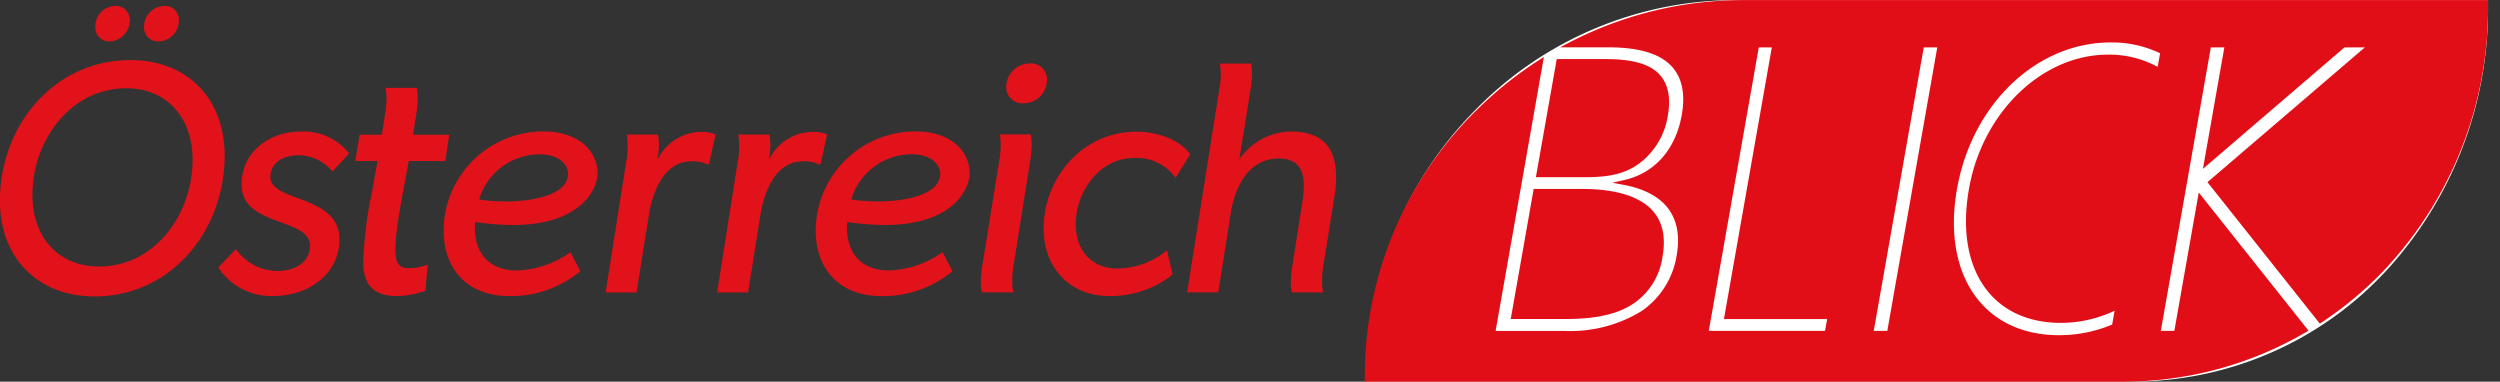
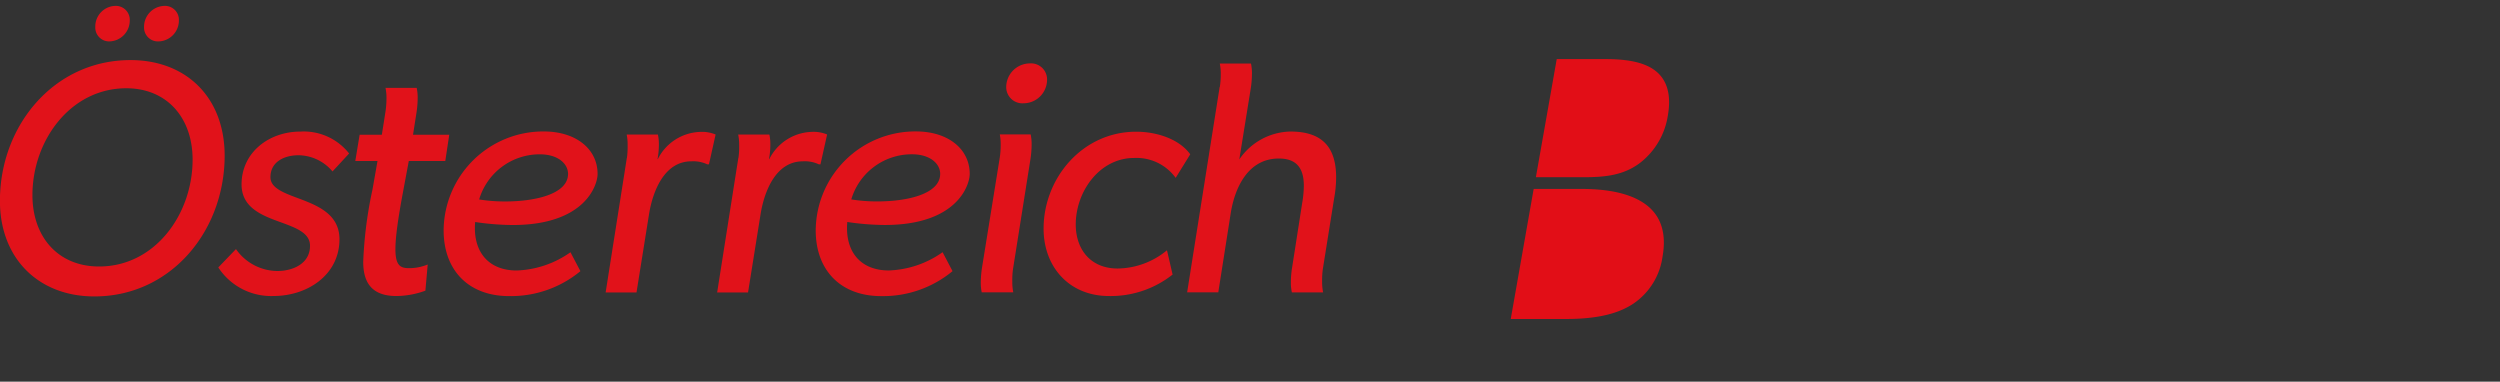
<svg xmlns="http://www.w3.org/2000/svg" width="281.46" height="42.968" viewBox="0 0 281.46 42.968">
  <rect x="0" y="0" width="281.46" height="42.968" fill="#333333" stroke="none" />
  <g id="Group_3" data-name="Group 3" transform="translate(0 -6.861)">
    <g id="Group_2" data-name="Group 2" transform="translate(-11.34 -1.689)">
      <path id="Path_1" data-name="Path 1" d="M148.656,18.28,144.993,41.41H148.5l1.38-8.783c.446-2.957,1.946-6.283,5.435-6.283,2,0,2.815,1.087,2.815,3.065a11.9,11.9,0,0,1-.185,1.946l-1.12,7.174a10.249,10.249,0,0,0-.152,1.685,5.2,5.2,0,0,0,.109,1.2H160.3a5.715,5.715,0,0,1-.109-1.228,8.872,8.872,0,0,1,.076-1.38l1.272-7.957a13.327,13.327,0,0,0,.228-2.38c0-3.522-1.685-5.163-5.152-5.163a7.132,7.132,0,0,0-5.75,3.141l1.272-7.881a11.141,11.141,0,0,0,.152-1.717,5.2,5.2,0,0,0-.109-1.2h-3.511a5.715,5.715,0,0,1,.109,1.228,9,9,0,0,1-.109,1.424m-5.315,21.1-.63-2.728a8.866,8.866,0,0,1-5.565,2.054c-2.989,0-4.707-2.1-4.707-4.967,0-3.663,2.652-7.478,6.576-7.478a5.445,5.445,0,0,1,4.674,2.239l1.641-2.652c-1.272-1.761-3.848-2.544-6.087-2.544-6.054,0-10.424,5.228-10.424,10.913,0,4.337,2.913,7.587,7.359,7.587a11.223,11.223,0,0,0,7.174-2.424m-21.5,2.011h3.554a5.715,5.715,0,0,1-.109-1.228,8.872,8.872,0,0,1,.076-1.38l1.946-12.261a11.141,11.141,0,0,0,.152-1.717,5.2,5.2,0,0,0-.109-1.2H123.9A5.715,5.715,0,0,1,124,24.856a9,9,0,0,1-.109,1.424l-1.978,12.261a11.734,11.734,0,0,0-.152,1.685,5.2,5.2,0,0,0,.109,1.2m4.7-21.3a2.656,2.656,0,0,0,2.652-2.62,1.806,1.806,0,0,0-1.946-1.87,2.678,2.678,0,0,0-2.652,2.62,1.823,1.823,0,0,0,1.946,1.87M107.178,30.954a7.1,7.1,0,0,1,6.837-5.087c2.022,0,3.174,1.043,3.174,2.207,0,2.239-3.62,3.1-7.065,3.1a18.038,18.038,0,0,1-2.957-.228m11.413,8.076-1.12-2.13a11.1,11.1,0,0,1-6.054,2.054c-2.957,0-4.707-1.826-4.707-4.783,0-.37.033-.674.033-.674a29.651,29.651,0,0,0,4.217.337c8.152,0,9.565-4.489,9.565-5.75,0-2.8-2.424-4.783-6.054-4.783a11.215,11.215,0,0,0-11.283,11.141c0,4.522,2.837,7.4,7.359,7.4a12.277,12.277,0,0,0,8.033-2.8m-24.1-12.783L92.08,41.421h3.478l1.424-8.891c.413-2.467,1.685-5.87,4.75-5.87a3.7,3.7,0,0,1,1.793.337h.185l.75-3.359a3.987,3.987,0,0,0-1.761-.293,5.537,5.537,0,0,0-4.75,3.065h-.033a8.786,8.786,0,0,0,.152-1.565,5.2,5.2,0,0,0-.109-1.2H94.449a5.715,5.715,0,0,1,.109,1.228,8.872,8.872,0,0,1-.076,1.38m-12.565-.011L79.525,41.421H83l1.424-8.891c.413-2.467,1.685-5.87,4.75-5.87A3.7,3.7,0,0,1,90.971,27h.185l.75-3.359a3.987,3.987,0,0,0-1.761-.293A5.537,5.537,0,0,0,85.4,26.41h-.033a8.786,8.786,0,0,0,.152-1.565,5.2,5.2,0,0,0-.109-1.2H81.895A5.715,5.715,0,0,1,82,24.878a8.872,8.872,0,0,1-.076,1.38m-16.641,4.7a7.1,7.1,0,0,1,6.837-5.087c2.022,0,3.174,1.043,3.174,2.207,0,2.239-3.62,3.1-7.065,3.1a18.038,18.038,0,0,1-2.957-.228m11.413,8.076-1.12-2.13a11.1,11.1,0,0,1-6.054,2.054c-2.957,0-4.707-1.826-4.707-4.783,0-.37.033-.674.033-.674a29.651,29.651,0,0,0,4.217.337c8.152,0,9.565-4.489,9.565-5.75,0-2.8-2.424-4.783-6.054-4.783A11.215,11.215,0,0,0,61.286,34.432c0,4.522,2.837,7.4,7.359,7.4a12.277,12.277,0,0,0,8.033-2.8m-17.446,2.2.261-2.957a5.5,5.5,0,0,1-2.054.413c-1.6,0-2.228-.565-.728-8.565l.652-3.5h4.109l.446-2.957H57.84l.37-2.359a11.142,11.142,0,0,0,.152-1.717,5.2,5.2,0,0,0-.109-1.2H54.743a5.715,5.715,0,0,1,.109,1.228,10.515,10.515,0,0,1-.109,1.424l-.413,2.62h-2.5l-.489,2.957h2.5l-.565,3.217a46.4,46.4,0,0,0-1.043,8.141c0,2.424,1.043,3.848,3.739,3.848a9.72,9.72,0,0,0,3.25-.6M37.895,36.552l-1.978,2.054a7.1,7.1,0,0,0,6.207,3.217c3.848,0,7.435-2.391,7.435-6.391,0-2.87-2.543-3.826-4.717-4.641-1.63-.609-3.054-1.152-3.054-2.348,0-1.761,1.609-2.467,3.141-2.467A5.058,5.058,0,0,1,48.775,27.8l1.87-2.022a6.5,6.5,0,0,0-5.489-2.467c-3.554,0-6.62,2.359-6.62,5.946,0,2.652,2.337,3.511,4.435,4.272,1.717.63,3.272,1.2,3.272,2.641,0,2.022-1.946,2.837-3.663,2.837a5.734,5.734,0,0,1-4.674-2.467M23.666,13.16A2.356,2.356,0,0,0,25.949,10.8,1.569,1.569,0,0,0,24.308,9.16a2.319,2.319,0,0,0-2.239,2.359,1.561,1.561,0,0,0,1.609,1.641m5.522,0A2.356,2.356,0,0,0,31.481,10.8,1.569,1.569,0,0,0,29.84,9.16a2.356,2.356,0,0,0-2.283,2.359A1.569,1.569,0,0,0,29.2,13.16M22.492,38.5c-4.609,0-7.5-3.326-7.5-8.033,0-6.163,4.294-12.033,10.565-12.033,4.576,0,7.467,3.326,7.467,8.033,0,6.163-4.25,12.033-10.522,12.033m-.533,3.37c8.6,0,14.663-7.359,14.663-15.848,0-6.544-4.315-10.761-10.6-10.761-8.6,0-14.7,7.359-14.7,15.848,0,6.5,4.359,10.761,10.631,10.761" transform="translate(0 0.053)" fill="#e1121a" />
-       <path id="Path_2" data-name="Path 2" d="M276.041,8.561h-81.6a40.932,40.932,0,0,0-29.339,12.4A42.433,42.433,0,0,0,152.86,50.92v.587h86.134a38.887,38.887,0,0,0,28.63-12.413,43.494,43.494,0,0,0,11.52-29.957V8.55h-3.1Z" transform="translate(12.308)" fill="#fff" />
      <g id="Group_1" data-name="Group 1" transform="translate(164.994 8.561)">
        <path id="Path_3" data-name="Path 3" d="M185.279,21.018c.391-2.228-.043-3.891-1.283-4.935-1.141-.957-2.967-1.413-5.728-1.413h-5.5l-2.348,13.3h5.4c2.6,0,4.554-.272,6.348-1.63A8.323,8.323,0,0,0,185.279,21.018Z" transform="translate(-151.159 -8.029)" fill="#e20e17" />
        <path id="Path_4" data-name="Path 4" d="M167.82,42.761h6.207c3.359,0,5.761-.533,7.533-1.685a7.651,7.651,0,0,0,3.348-5.348c.424-2.4-.076-4.261-1.489-5.533-1.533-1.37-4.087-2.076-7.62-2.076h-5.4L167.82,42.74Z" transform="translate(-151.385 -6.859)" fill="#e20e17" />
-         <path id="Path_5" data-name="Path 5" d="M195.385,8.56a42.6,42.6,0,0,0-20.674,5.315h5.315c3.174,0,5.391.565,6.783,1.728,1.511,1.261,2.044,3.25,1.576,5.891-.685,3.88-3.044,6.544-6.478,7.326l-1.348.3,1.272.239c4.674.87,6.75,3.62,5.978,7.957a9.355,9.355,0,0,1-3.924,6.239,15.37,15.37,0,0,1-8.783,2.25h-7.674l5.435-30.837a43.007,43.007,0,0,0-7.6,6A41.872,41.872,0,0,0,152.7,50.93v.587h85.24a40.735,40.735,0,0,0,21.011-5.739L246.592,30.223,243.842,45.8H242.32l5.63-31.913h1.522L247.06,27.56l15.935-13.674h2.293L247.57,29.06l12.652,15.924a40.964,40.964,0,0,0,7.109-5.88A42.871,42.871,0,0,0,279.158,9.147V8.56H195.385ZM204.527,45.8h-13.1l5.63-31.913h1.467l-5.391,30.587h11.62l-.239,1.326Zm7,0H210l5.63-31.913h1.522Zm30.424-29.729a11.362,11.362,0,0,0-5.587-1.37c-7.4,0-14.131,6.489-15.641,15.1-1.6,9.033,2.576,15.1,10.359,15.1a14.187,14.187,0,0,0,6.033-1.37l-.272,1.554a15.278,15.278,0,0,1-6,1.2c-8.467,0-13.185-6.772-11.467-16.478,1.685-9.544,8.957-16.478,17.283-16.478a12.5,12.5,0,0,1,5.576,1.217l-.272,1.533Z" transform="translate(-152.7 -8.56)" fill="#e20e17" />
      </g>
    </g>
    <rect id="Rectangle_1" data-name="Rectangle 1" width="281.46" height="42.968" transform="translate(0 6.861)" fill="none" />
  </g>
</svg>